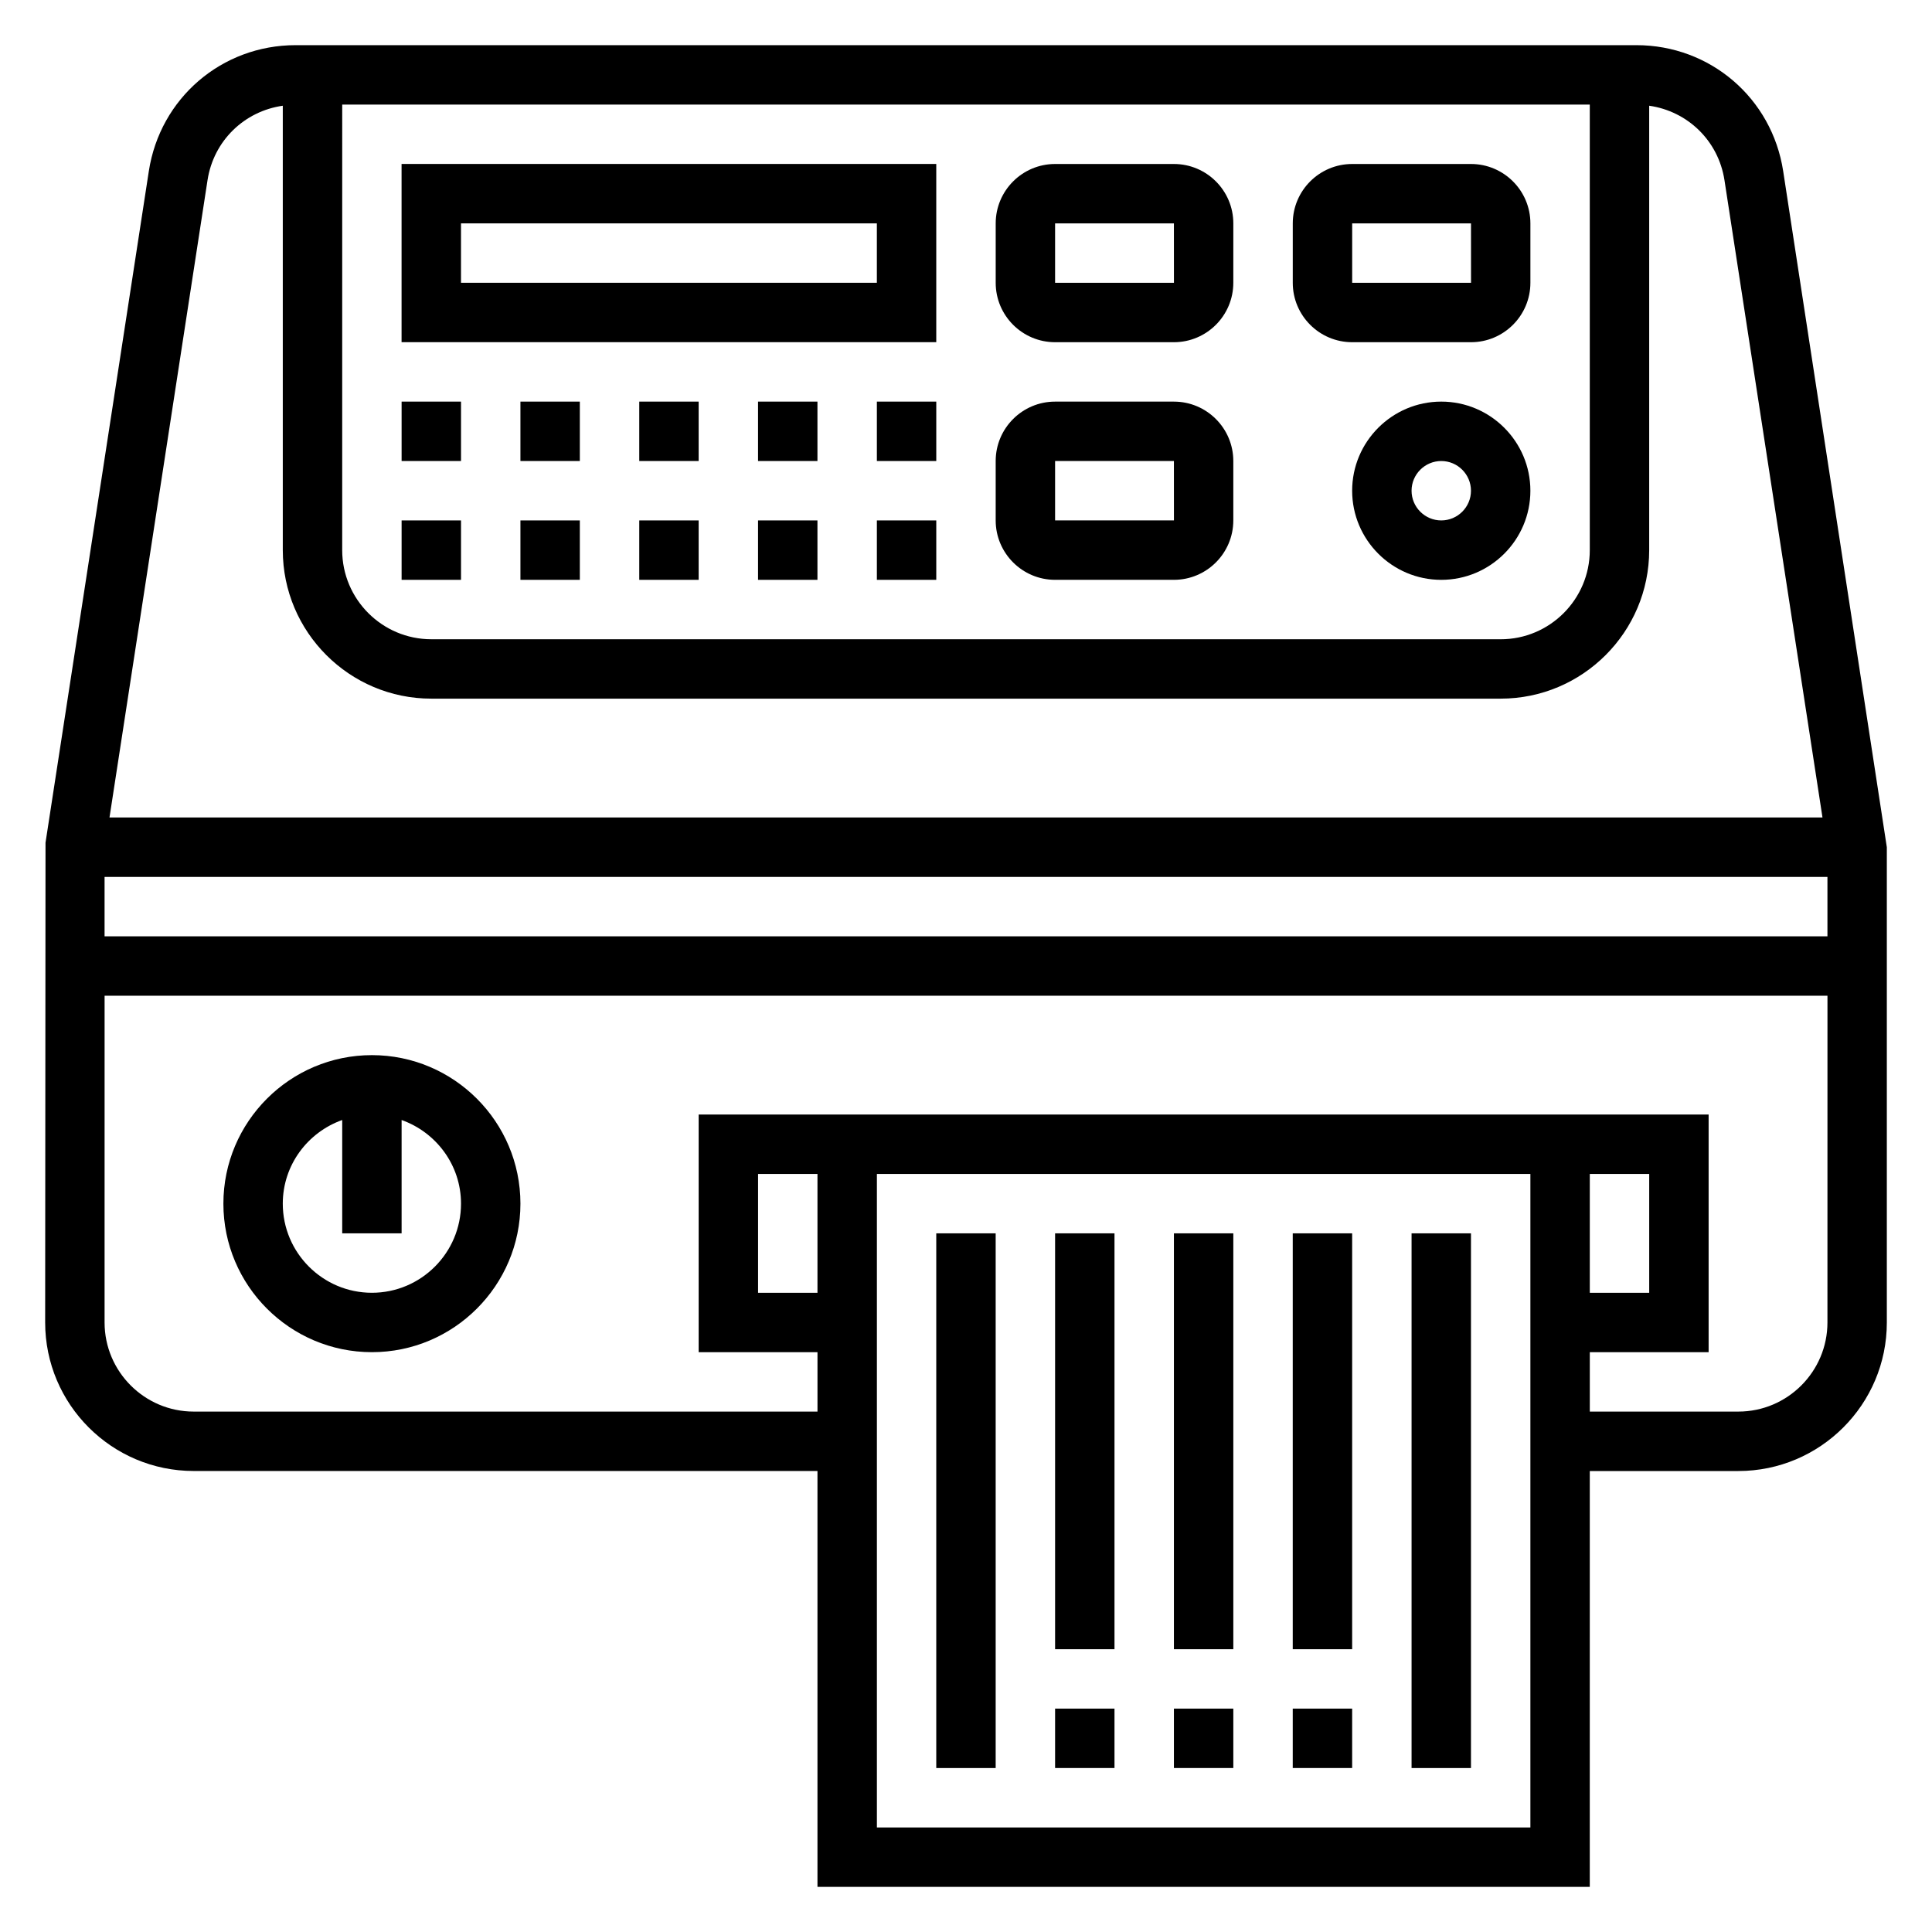
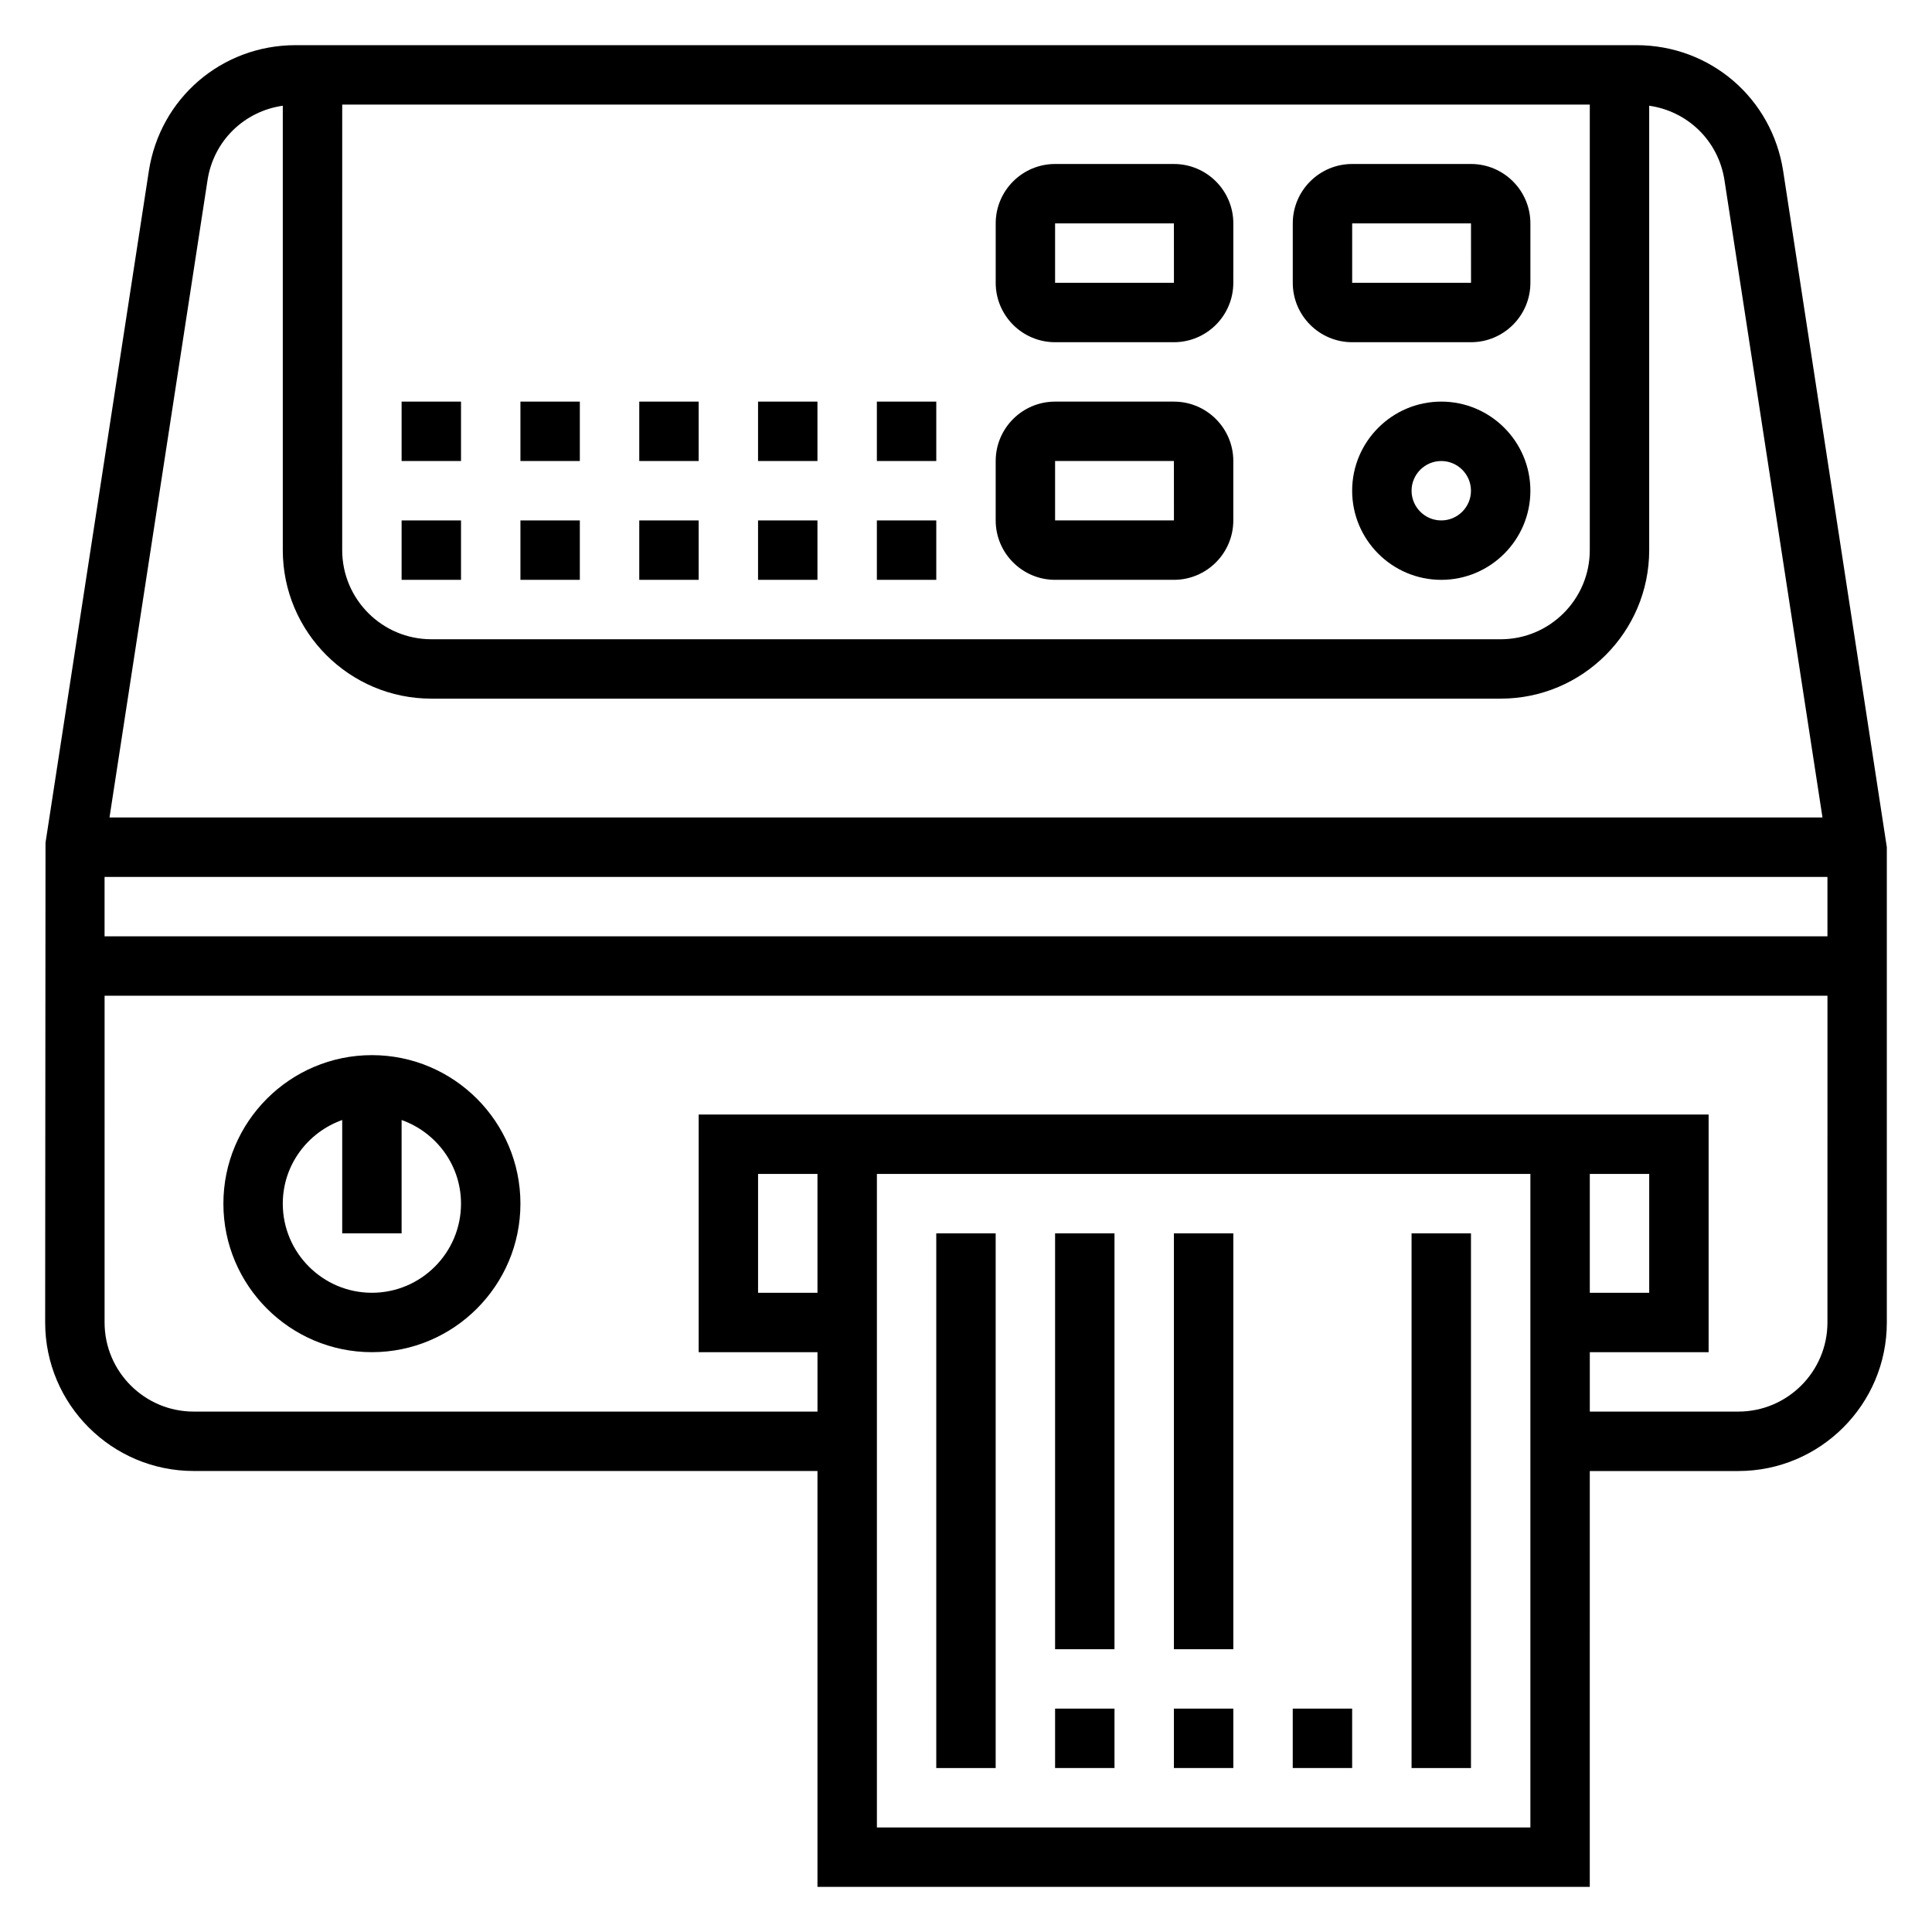
<svg xmlns="http://www.w3.org/2000/svg" fill="#000000" width="800px" height="800px" version="1.1" viewBox="144 144 512 512">
  <g>
-     <path d="m392.12 187.45h-141.7v47.23h141.7zm-15.742 31.488h-110.21v-15.742h110.21z" />
-     <path d="m525.95 250.43c-13.02 0-23.617 10.598-23.617 23.617s10.598 23.617 23.617 23.617 23.617-10.598 23.617-23.617-10.594-23.617-23.617-23.617zm0 31.488c-4.336 0-7.871-3.535-7.871-7.871s3.535-7.871 7.871-7.871c4.336 0 7.871 3.535 7.871 7.871 0.004 4.336-3.531 7.871-7.871 7.871z" />
+     <path d="m525.95 250.43c-13.02 0-23.617 10.598-23.617 23.617s10.598 23.617 23.617 23.617 23.617-10.598 23.617-23.617-10.594-23.617-23.617-23.617zm0 31.488c-4.336 0-7.871-3.535-7.871-7.871s3.535-7.871 7.871-7.871c4.336 0 7.871 3.535 7.871 7.871 0.004 4.336-3.531 7.871-7.871 7.871" />
    <path d="m313.41 250.43h15.742v15.742h-15.742z" />
    <path d="m344.89 250.43h15.742v15.742h-15.742z" />
    <path d="m281.92 250.43h15.742v15.742h-15.742z" />
    <path d="m376.38 250.43h15.742v15.742h-15.742z" />
    <path d="m250.43 250.43h15.742v15.742h-15.742z" />
    <path d="m344.89 281.92h15.742v15.742h-15.742z" />
    <path d="m376.38 281.92h15.742v15.742h-15.742z" />
    <path d="m250.43 281.92h15.742v15.742h-15.742z" />
    <path d="m281.92 281.92h15.742v15.742h-15.742z" />
    <path d="m313.41 281.92h15.742v15.742h-15.742z" />
    <path d="m423.61 234.69h31.488c8.684 0 15.742-7.062 15.742-15.742l0.004-15.746c0-8.684-7.062-15.742-15.742-15.742h-31.488c-8.684 0-15.742 7.062-15.742 15.742v15.742c-0.004 8.684 7.059 15.746 15.738 15.746zm0-31.488h31.488l0.008 15.742h-31.496z" />
    <path d="m423.61 297.66h31.488c8.684 0 15.742-7.062 15.742-15.742v-15.742c0-8.684-7.062-15.742-15.742-15.742h-31.488c-8.684 0-15.742 7.062-15.742 15.742v15.742c0 8.68 7.062 15.742 15.742 15.742zm0-31.488h31.488l0.008 15.742h-31.496z" />
    <path d="m502.34 234.69h31.488c8.684 0 15.742-7.062 15.742-15.742v-15.746c0-8.684-7.062-15.742-15.742-15.742h-31.488c-8.684 0-15.742 7.062-15.742 15.742v15.742c-0.004 8.684 7.059 15.746 15.742 15.746zm0-31.488h31.488l0.008 15.742h-31.496z" />
    <path d="m616.56 189.34c-2.977-19.336-19.336-33.371-38.902-33.371h-355.31c-19.57 0-35.93 14.035-38.906 33.379l-27.379 177.97-0.094 127.15c0 21.703 17.656 39.359 39.359 39.359h165.31v110.21h204.67l0.004-110.2h39.359c21.703 0 39.359-17.656 39.359-39.359v-125.95zm-381.87-17.625h330.62v118.08c0 13.02-10.598 23.617-23.617 23.617l-283.39-0.004c-13.02 0-23.617-10.598-23.617-23.617zm-35.691 20.023c1.613-10.461 9.758-18.27 19.945-19.719v117.77c0 21.703 17.656 39.359 39.359 39.359h283.39c21.703 0 39.359-17.656 39.359-39.359v-117.77c10.188 1.457 18.332 9.266 19.949 19.719l25.977 168.9h-453.96zm161.64 294.86h-15.742v-31.488h15.742zm188.93 141.7h-173.18v-173.19h173.18zm78.723-133.83c0 13.02-10.598 23.617-23.617 23.617h-39.359v-15.742h31.488v-62.977h-267.65v62.977h31.488v15.742h-165.31c-13.02 0-23.617-10.598-23.617-23.617l0.004-86.59h456.58zm-62.977-7.871v-31.488h15.742v31.488zm62.977-94.465h-456.58v-15.742h456.58z" />
    <path d="m392.12 470.85h15.742v141.7h-15.742z" />
    <path d="m423.61 596.8h15.742v15.742h-15.742z" />
    <path d="m423.61 470.85h15.742v110.21h-15.742z" />
    <path d="m455.1 596.8h15.742v15.742h-15.742z" />
    <path d="m455.1 470.85h15.742v110.21h-15.742z" />
    <path d="m486.59 596.8h15.742v15.742h-15.742z" />
-     <path d="m486.59 470.85h15.742v110.21h-15.742z" />
    <path d="m518.08 470.85h15.742v141.7h-15.742z" />
    <path d="m242.56 502.34c21.703 0 39.359-17.656 39.359-39.359 0-21.703-17.656-39.359-39.359-39.359s-39.359 17.656-39.359 39.359c0 21.703 17.656 39.359 39.359 39.359zm-7.871-61.527v30.039h15.742v-30.039c9.141 3.258 15.742 11.918 15.742 22.168 0 13.02-10.598 23.617-23.617 23.617-13.02 0-23.617-10.598-23.617-23.617 0.004-10.25 6.609-18.91 15.75-22.168z" />
  </g>
</svg>